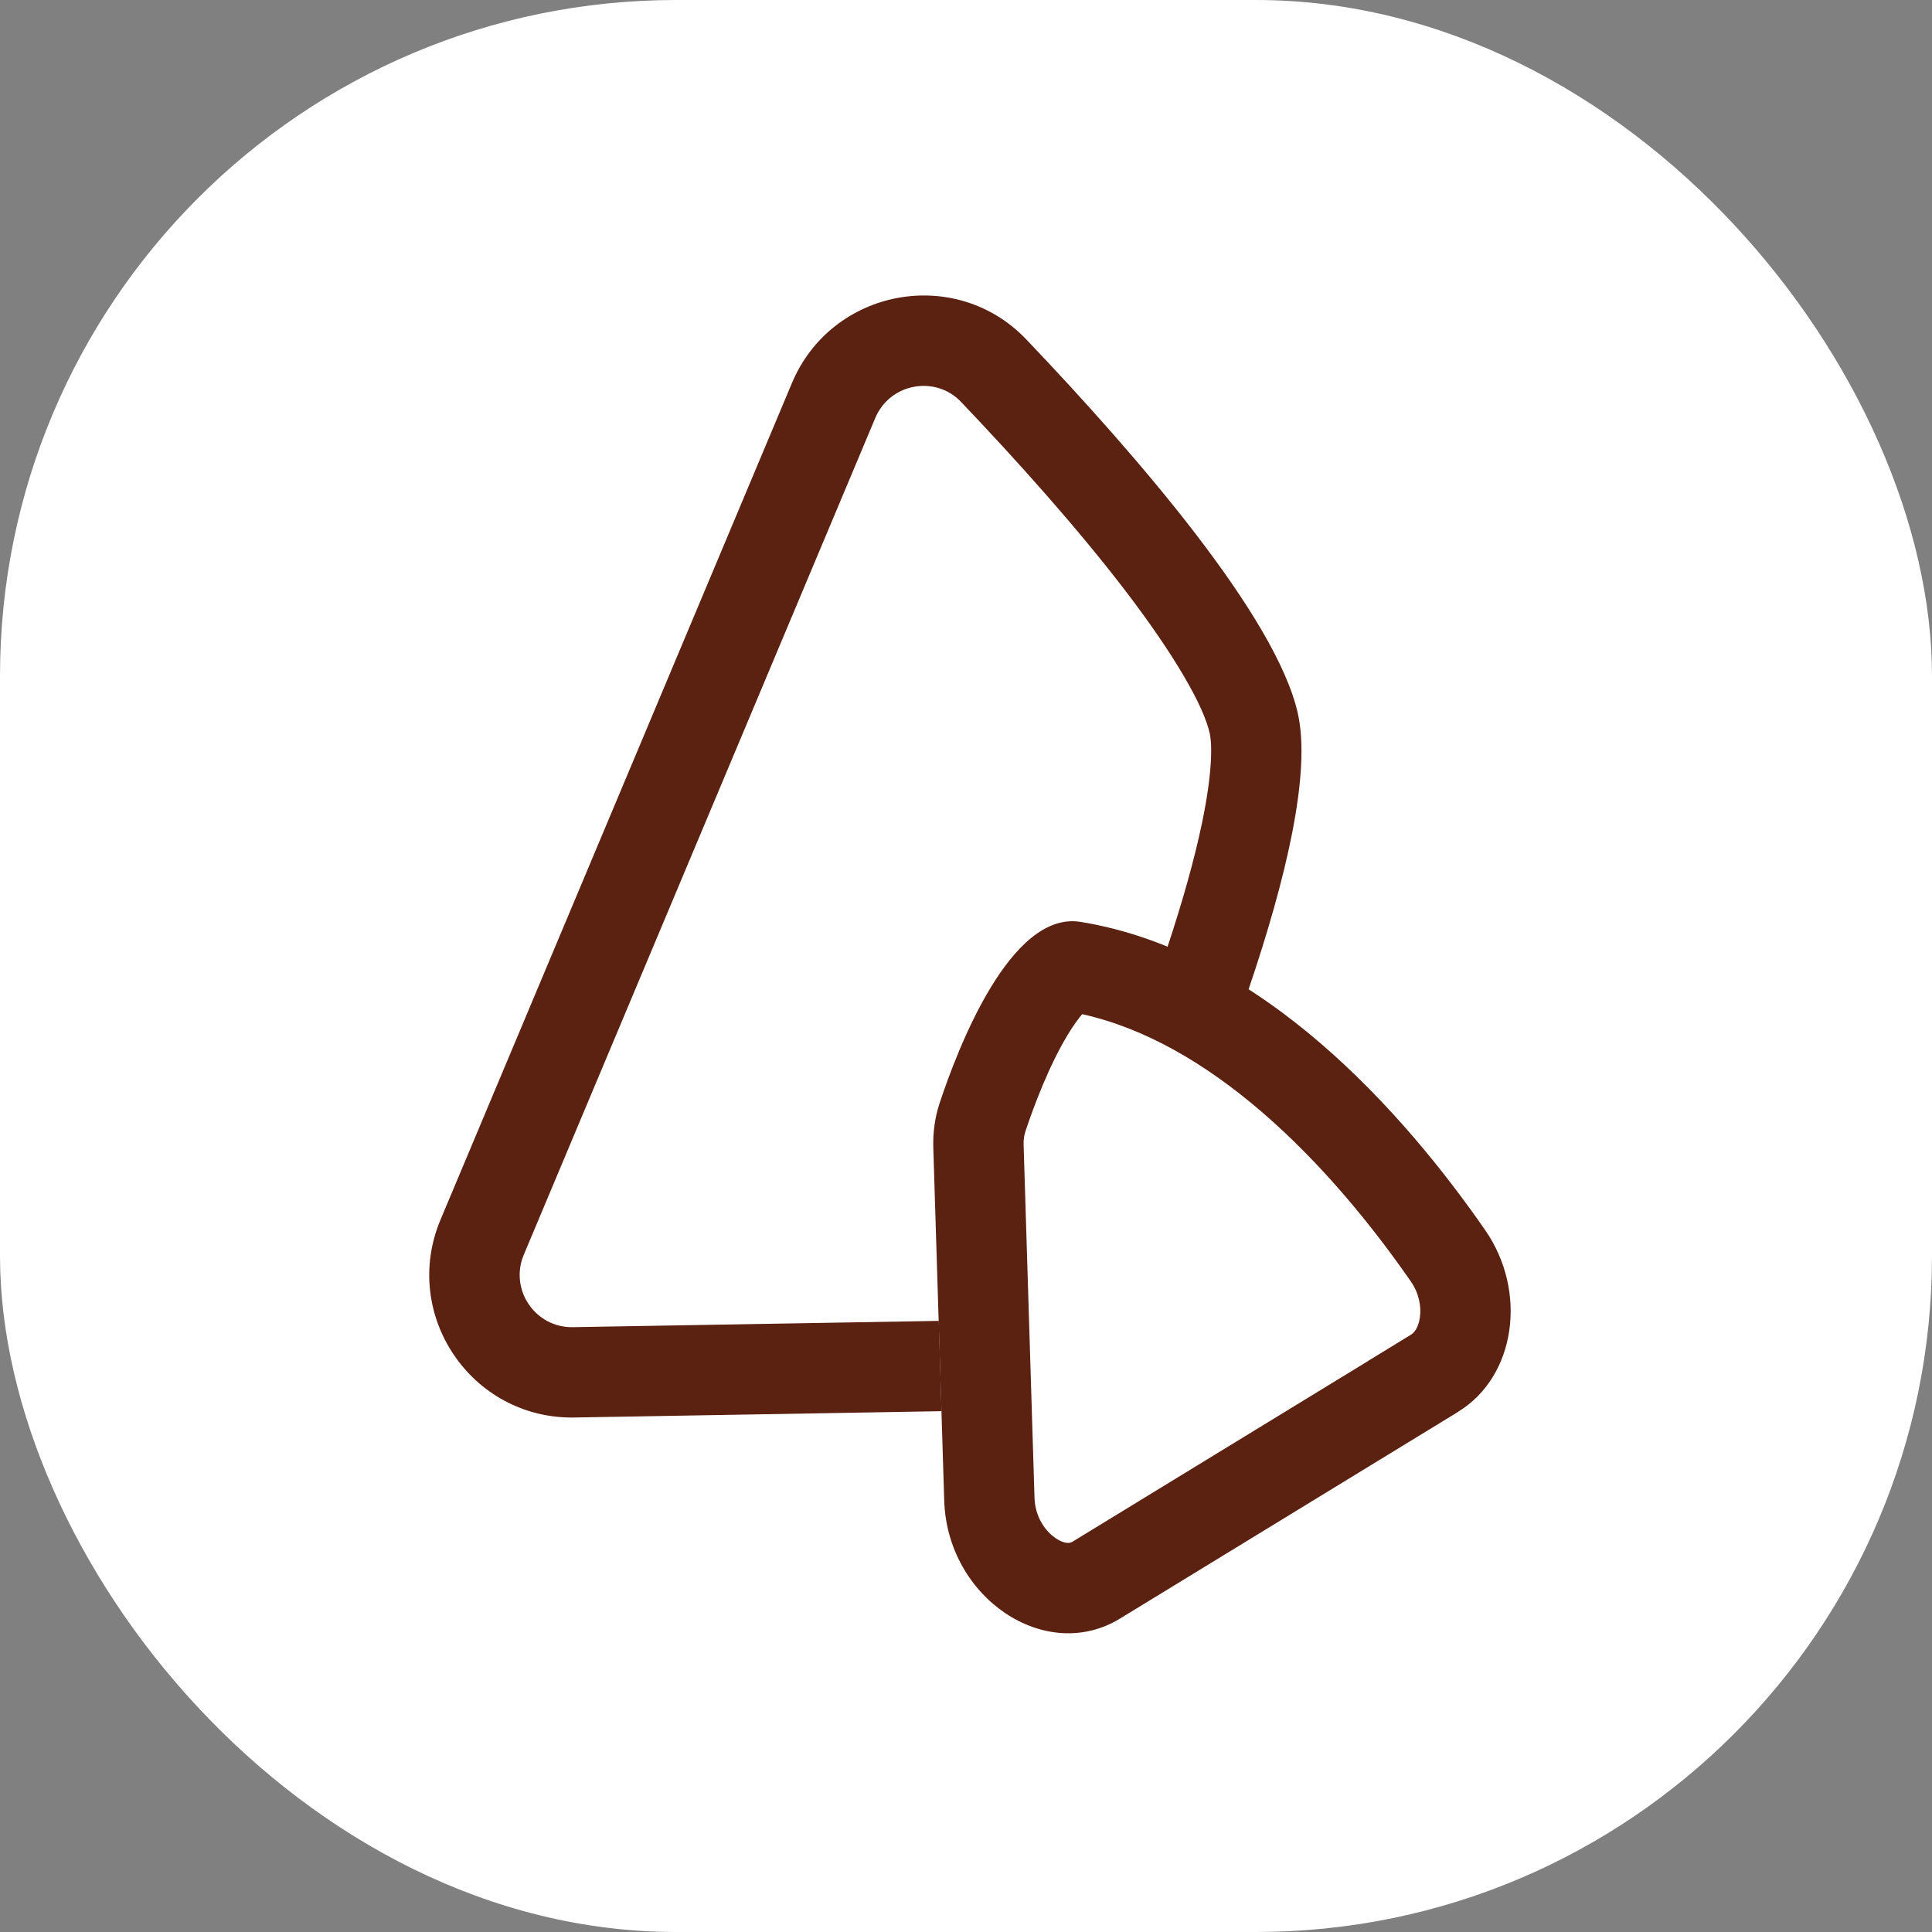
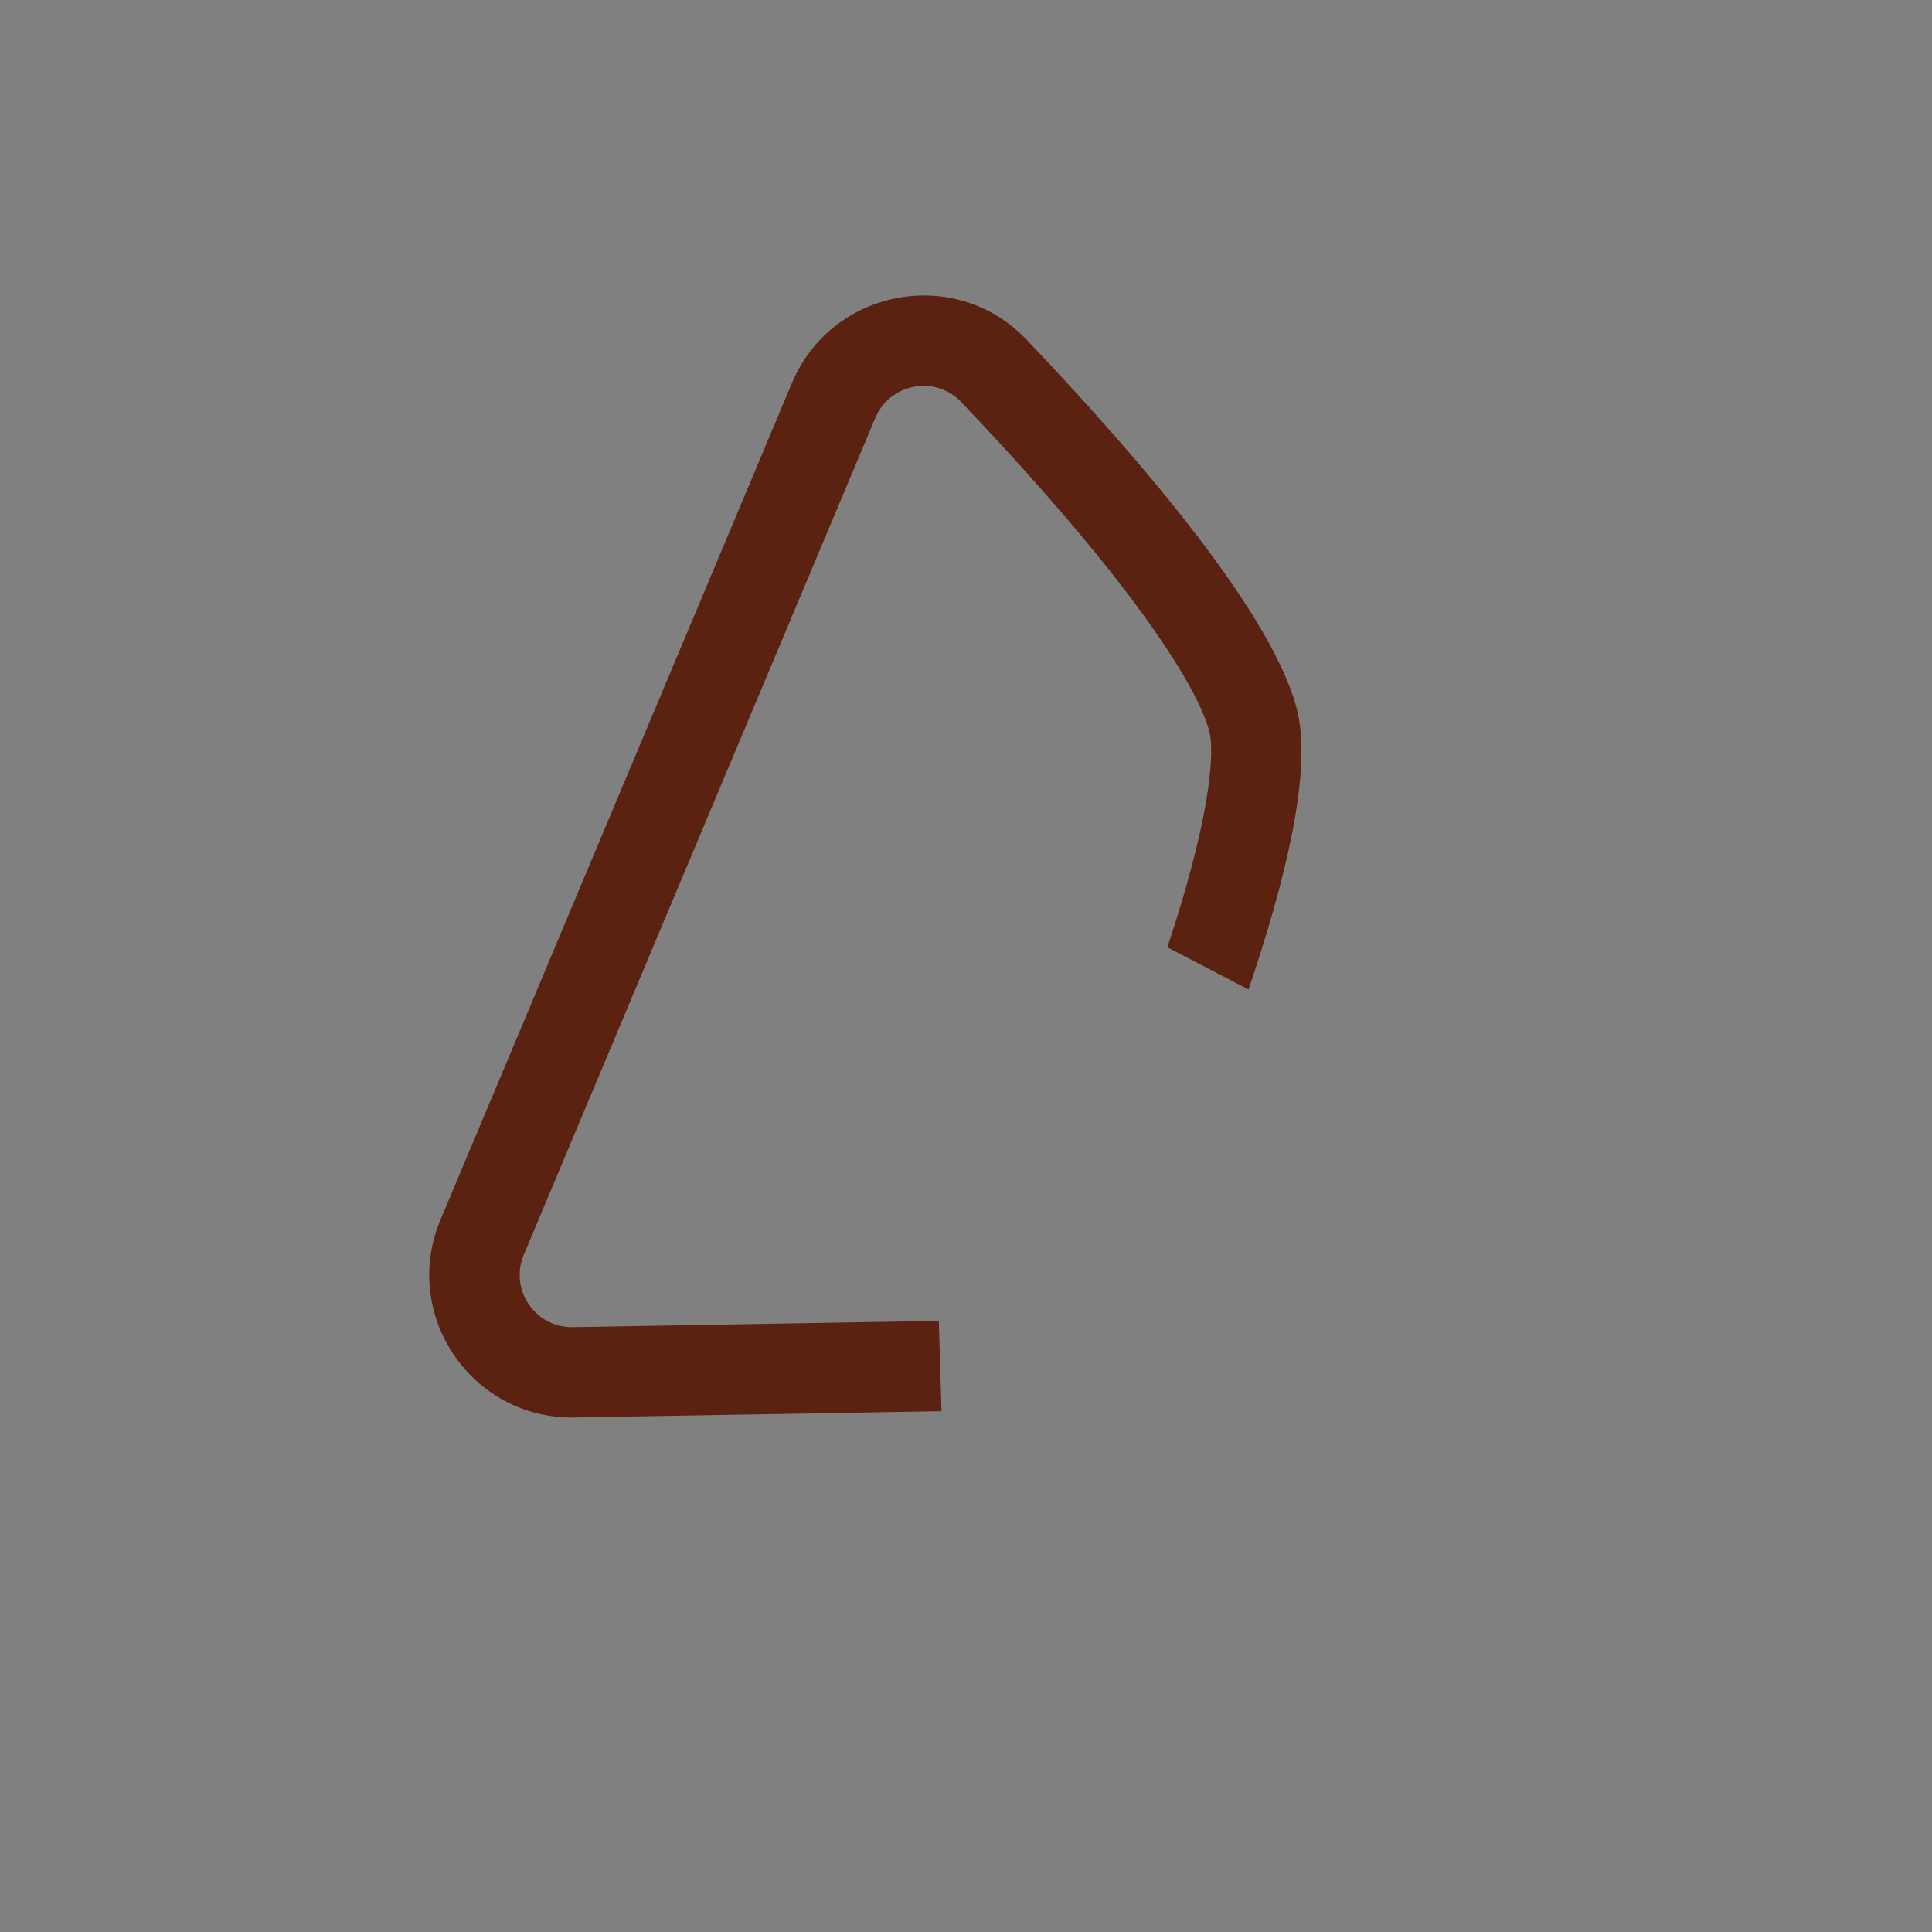
<svg xmlns="http://www.w3.org/2000/svg" version="1.1" width="1000" height="1000">
  <rect width="100%" height="100%" fill="#808080" stroke="none" />
  <g clip-path="url(#SvgjsClipPath1013)">
-     <rect width="1000" height="1000" fill="#ffffff" />
    <g transform="matrix(8.974,0,0,8.974,217.308,150)">
      <svg version="1.1" width="63" height="78">
        <svg width="63" height="78" viewBox="0 0 63 78" fill="none">
          <g id="Group 314">
            <path id="Vector (Stroke)" d="M8.913 65.043C2.978 65.147 -1.108 59.114 1.192 53.636L21.463 5.376C23.759 -0.081 30.904 -1.416 34.985 2.868C41.475 9.681 49.394 18.882 50.64 24.428C51.413 27.863 49.971 33.949 47.796 40.359L43.117 37.921C43.978 35.321 44.674 32.873 45.118 30.733C45.705 27.906 45.71 26.255 45.556 25.571L45.556 25.57C45.21 24.03 43.6 21.151 40.643 17.293C37.858 13.659 34.398 9.807 31.212 6.463C29.741 4.919 27.117 5.375 26.267 7.396L5.997 55.653L5.996 55.654C5.153 57.664 6.654 59.871 8.822 59.833L8.824 59.833L29.932 59.47L30.089 64.679L8.913 65.043Z" fill="#5B2111" />
-             <path id="Vector (Stroke)_2" fillRule="evenodd" clip-rule="evenodd" d="M54.687 61.788L37.664 72.195C37.563 72.257 37.282 72.412 36.675 72.004C36.043 71.58 35.487 70.747 35.453 69.673L34.825 49.334L34.824 49.324C34.814 49.024 34.857 48.756 34.928 48.542C35.425 47.047 36.301 44.724 37.383 42.944C37.708 42.41 37.987 42.033 38.203 41.78C41.828 42.584 45.317 44.627 48.557 47.414C52.054 50.423 54.986 54.063 57.161 57.2L57.161 57.2C57.63 57.876 57.773 58.65 57.678 59.285C57.584 59.92 57.311 60.177 57.176 60.26L54.687 61.784V61.788ZM29.981 46.905C29.71 47.722 29.585 48.608 29.616 49.506L30.245 69.836C30.421 75.459 36.093 79.266 40.385 76.64L59.898 64.71V64.703C63.19 62.687 63.919 57.799 61.443 54.23C56.794 47.527 48.571 38.147 38.104 36.457C34.077 35.804 31.042 43.707 29.981 46.905Z" fill="#5B2111" />
          </g>
        </svg>
      </svg>
    </g>
  </g>
  <defs>
    <clipPath id="SvgjsClipPath1013">
      <rect width="1000" height="1000" x="0" y="0" rx="350" ry="350" />
    </clipPath>
  </defs>
</svg>